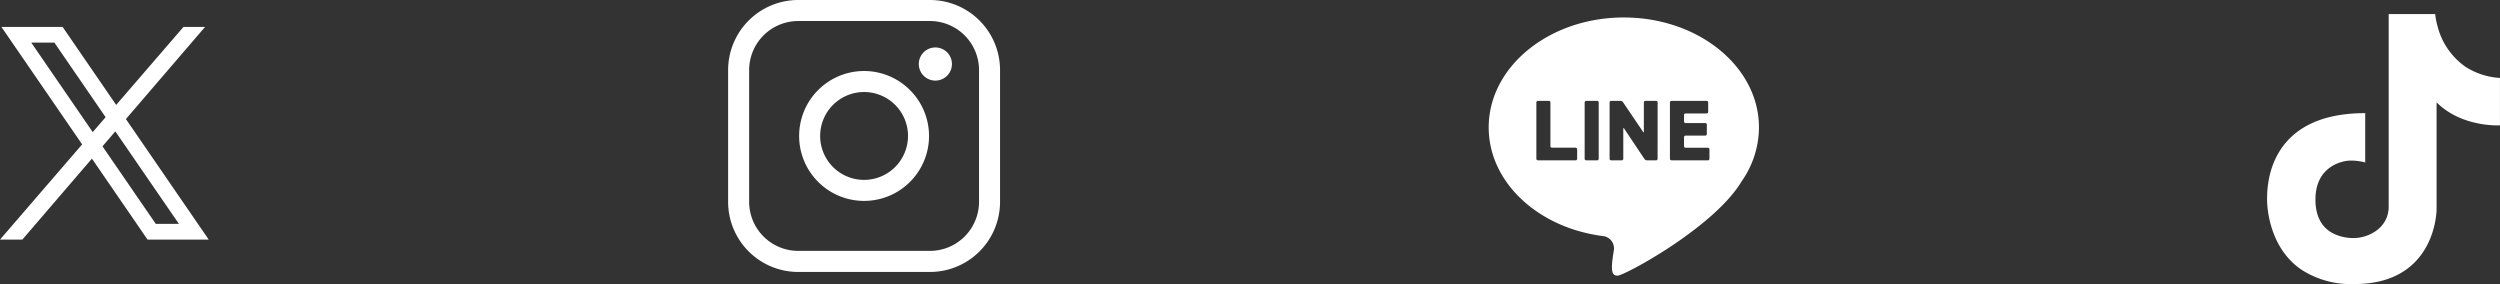
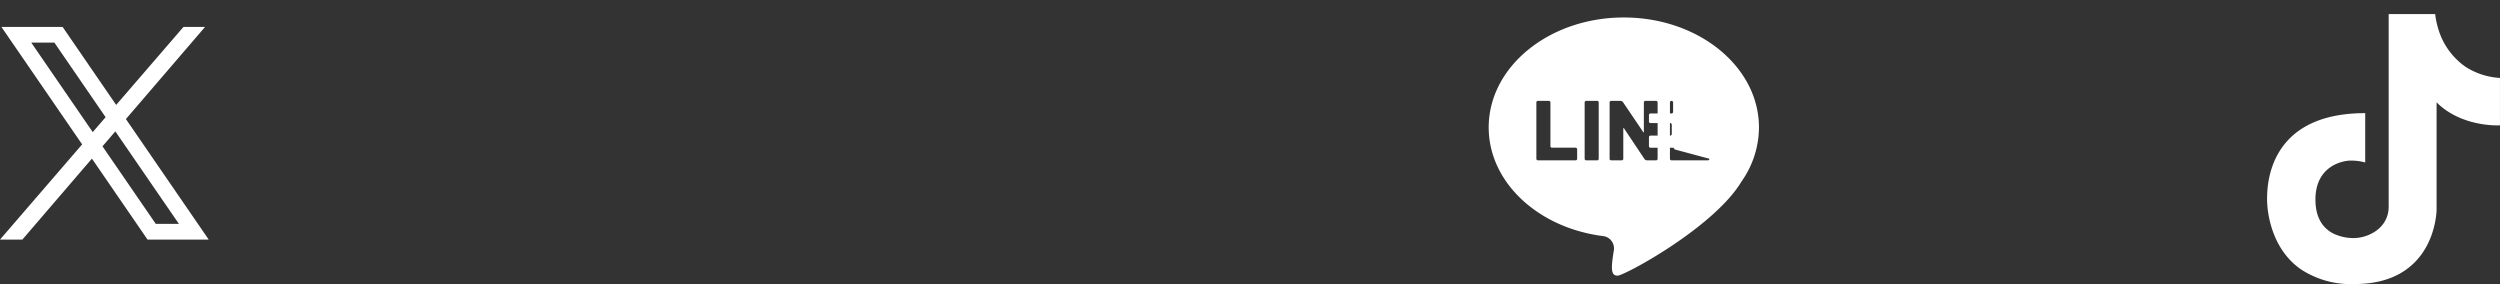
<svg xmlns="http://www.w3.org/2000/svg" width="349.32" height="39.691" viewBox="0 0 349.32 39.691">
  <rect x="0" y="0" width="349.32" height="39.691" fill="#333333" stroke="none" />
  <defs>
    <clipPath id="clip-path">
      <rect id="長方形_21" data-name="長方形 21" width="349.32" height="39.691" fill="#fff" />
    </clipPath>
  </defs>
  <g id="グループ_3" data-name="グループ 3" clip-path="url(#clip-path)">
-     <path id="パス_6" data-name="パス 6" d="M429.518,37.361a9.075,9.075,0,1,0,9.075,9.075,9.086,9.086,0,0,0-9.075-9.075m0,15.214a6.139,6.139,0,1,1,6.139-6.139,6.146,6.146,0,0,1-6.139,6.139" transform="translate(-308.781 -27.439)" fill="#fff" />
-     <path id="パス_7" data-name="パス 7" d="M485.717,24.967a2.315,2.315,0,1,0,2.315,2.315,2.315,2.315,0,0,0-2.315-2.315" transform="translate(-355.02 -18.336)" fill="#fff" />
-     <path id="パス_8" data-name="パス 8" d="M411.283,0h-18.41a9.8,9.8,0,0,0-9.793,9.793V28.2A9.8,9.8,0,0,0,392.873,38h18.41a9.8,9.8,0,0,0,9.793-9.793V9.793A9.8,9.8,0,0,0,411.283,0m6.856,28.2a6.864,6.864,0,0,1-6.856,6.856h-18.41a6.864,6.864,0,0,1-6.856-6.856V9.793a6.864,6.864,0,0,1,6.856-6.856h18.41a6.864,6.864,0,0,1,6.856,6.856Z" transform="translate(-281.341)" fill="#fff" />
-     <path id="パス_9" data-name="パス 9" d="M802.113,9.2c-10.428,0-18.882,6.878-18.882,15.362,0,7.395,6.422,13.568,14.976,15.032l-.008.019s.04,0,.109,0q.5.082,1,.143a1.738,1.738,0,0,1,1.387,2.11c-.365,2.373-.426,3.408.548,3.408.94,0,13.506-6.749,17.333-13.185a13.147,13.147,0,0,0,2.419-7.526c0-8.485-8.454-15.362-18.882-15.362m-6.522,19.742a.223.223,0,0,1-.222.222h-5.255a.223.223,0,0,1-.222-.222V21.073a.223.223,0,0,1,.222-.222h1.521a.223.223,0,0,1,.222.222v6.1a.223.223,0,0,0,.222.222h3.29a.223.223,0,0,1,.222.222Zm3.013,0a.223.223,0,0,1-.222.222h-1.521a.223.223,0,0,1-.222-.222V21.073a.223.223,0,0,1,.222-.222h1.521a.223.223,0,0,1,.222.222Zm8.23,0a.223.223,0,0,1-.222.222h-1.266a.466.466,0,0,1-.345-.185l-2.454-3.673-.245-.37-.144-.221c-.067-.1-.12-.086-.12.036l0,.459c0,.122,0,.322,0,.444v3.287a.223.223,0,0,1-.222.222h-1.469a.223.223,0,0,1-.222-.222V21.073a.223.223,0,0,1,.222-.222h1.305a.469.469,0,0,1,.346.184l2.489,3.678c.068.1.27.407.325.493s.1.057.1-.065l0-.375c0-.122,0-.322,0-.444V21.073a.223.223,0,0,1,.222-.222h1.479a.223.223,0,0,1,.222.222Zm7.24,0a.223.223,0,0,1-.222.222h-5.074a.223.223,0,0,1-.222-.222V21.073a.223.223,0,0,1,.222-.222h4.9a.223.223,0,0,1,.222.222V22.39a.222.222,0,0,1-.222.222h-2.932a.223.223,0,0,0-.222.222v.9a.223.223,0,0,0,.222.222h2.744a.223.223,0,0,1,.222.222v1.307a.223.223,0,0,1-.222.222h-2.744a.223.223,0,0,0-.222.222v1.252a.223.223,0,0,0,.222.222h3.11a.223.223,0,0,1,.222.222Z" transform="translate(-575.219 -6.758)" fill="#fff" />
+     <path id="パス_9" data-name="パス 9" d="M802.113,9.2c-10.428,0-18.882,6.878-18.882,15.362,0,7.395,6.422,13.568,14.976,15.032l-.008.019s.04,0,.109,0q.5.082,1,.143a1.738,1.738,0,0,1,1.387,2.11c-.365,2.373-.426,3.408.548,3.408.94,0,13.506-6.749,17.333-13.185a13.147,13.147,0,0,0,2.419-7.526c0-8.485-8.454-15.362-18.882-15.362m-6.522,19.742a.223.223,0,0,1-.222.222h-5.255a.223.223,0,0,1-.222-.222V21.073a.223.223,0,0,1,.222-.222h1.521a.223.223,0,0,1,.222.222v6.1a.223.223,0,0,0,.222.222h3.29a.223.223,0,0,1,.222.222Zm3.013,0a.223.223,0,0,1-.222.222h-1.521a.223.223,0,0,1-.222-.222V21.073a.223.223,0,0,1,.222-.222h1.521a.223.223,0,0,1,.222.222Zm8.23,0a.223.223,0,0,1-.222.222h-1.266a.466.466,0,0,1-.345-.185l-2.454-3.673-.245-.37-.144-.221c-.067-.1-.12-.086-.12.036l0,.459c0,.122,0,.322,0,.444v3.287a.223.223,0,0,1-.222.222h-1.469a.223.223,0,0,1-.222-.222V21.073a.223.223,0,0,1,.222-.222h1.305a.469.469,0,0,1,.346.184l2.489,3.678c.068.1.27.407.325.493s.1.057.1-.065l0-.375c0-.122,0-.322,0-.444V21.073a.223.223,0,0,1,.222-.222h1.479a.223.223,0,0,1,.222.222Zm7.24,0a.223.223,0,0,1-.222.222h-5.074a.223.223,0,0,1-.222-.222V21.073a.223.223,0,0,1,.222-.222a.223.223,0,0,1,.222.222V22.39a.222.222,0,0,1-.222.222h-2.932a.223.223,0,0,0-.222.222v.9a.223.223,0,0,0,.222.222h2.744a.223.223,0,0,1,.222.222v1.307a.223.223,0,0,1-.222.222h-2.744a.223.223,0,0,0-.222.222v1.252a.223.223,0,0,0,.222.222h3.11a.223.223,0,0,1,.222.222Z" transform="translate(-575.219 -6.758)" fill="#fff" />
    <path id="パス_10" data-name="パス 10" d="M1220.425,14.719a9.873,9.873,0,0,1-3.833-5.606,9.7,9.7,0,0,1-.33-1.711h-6.5V34.3c0,3.083-2.953,4.4-4.855,4.4a6.519,6.519,0,0,1-2.794-.59c-1.38-.669-2.586-2.047-2.586-4.79,0-4.658,3.74-5.445,4.921-5.445a7.618,7.618,0,0,1,2.034.262V21.246c-13.712,0-13.712,10.3-13.712,12.072,0,1.258.364,6.684,4.686,9.725a12.717,12.717,0,0,0,7.517,2.085c11.482,0,11.482-10.432,11.482-10.432V19.737c3.543,3.543,8.857,3.215,8.857,3.215V16.326a9.92,9.92,0,0,1-4.891-1.606" transform="translate(-875.996 -5.437)" fill="#fff" />
    <path id="パス_11" data-name="パス 11" d="M29.162,43.891,17.592,27.05,28.648,14.181H25.631l-9.4,10.893L8.751,14.181H.2L11.477,30.589,0,43.891H3.124l9.719-11.313,7.772,11.313ZM4.369,16.372H7.6l7.156,10.417-1.8,2.084Zm11.746,12.4L25,41.7H21.768L14.32,30.859Z" transform="translate(0 -10.415)" fill="#fff" />
  </g>
</svg>